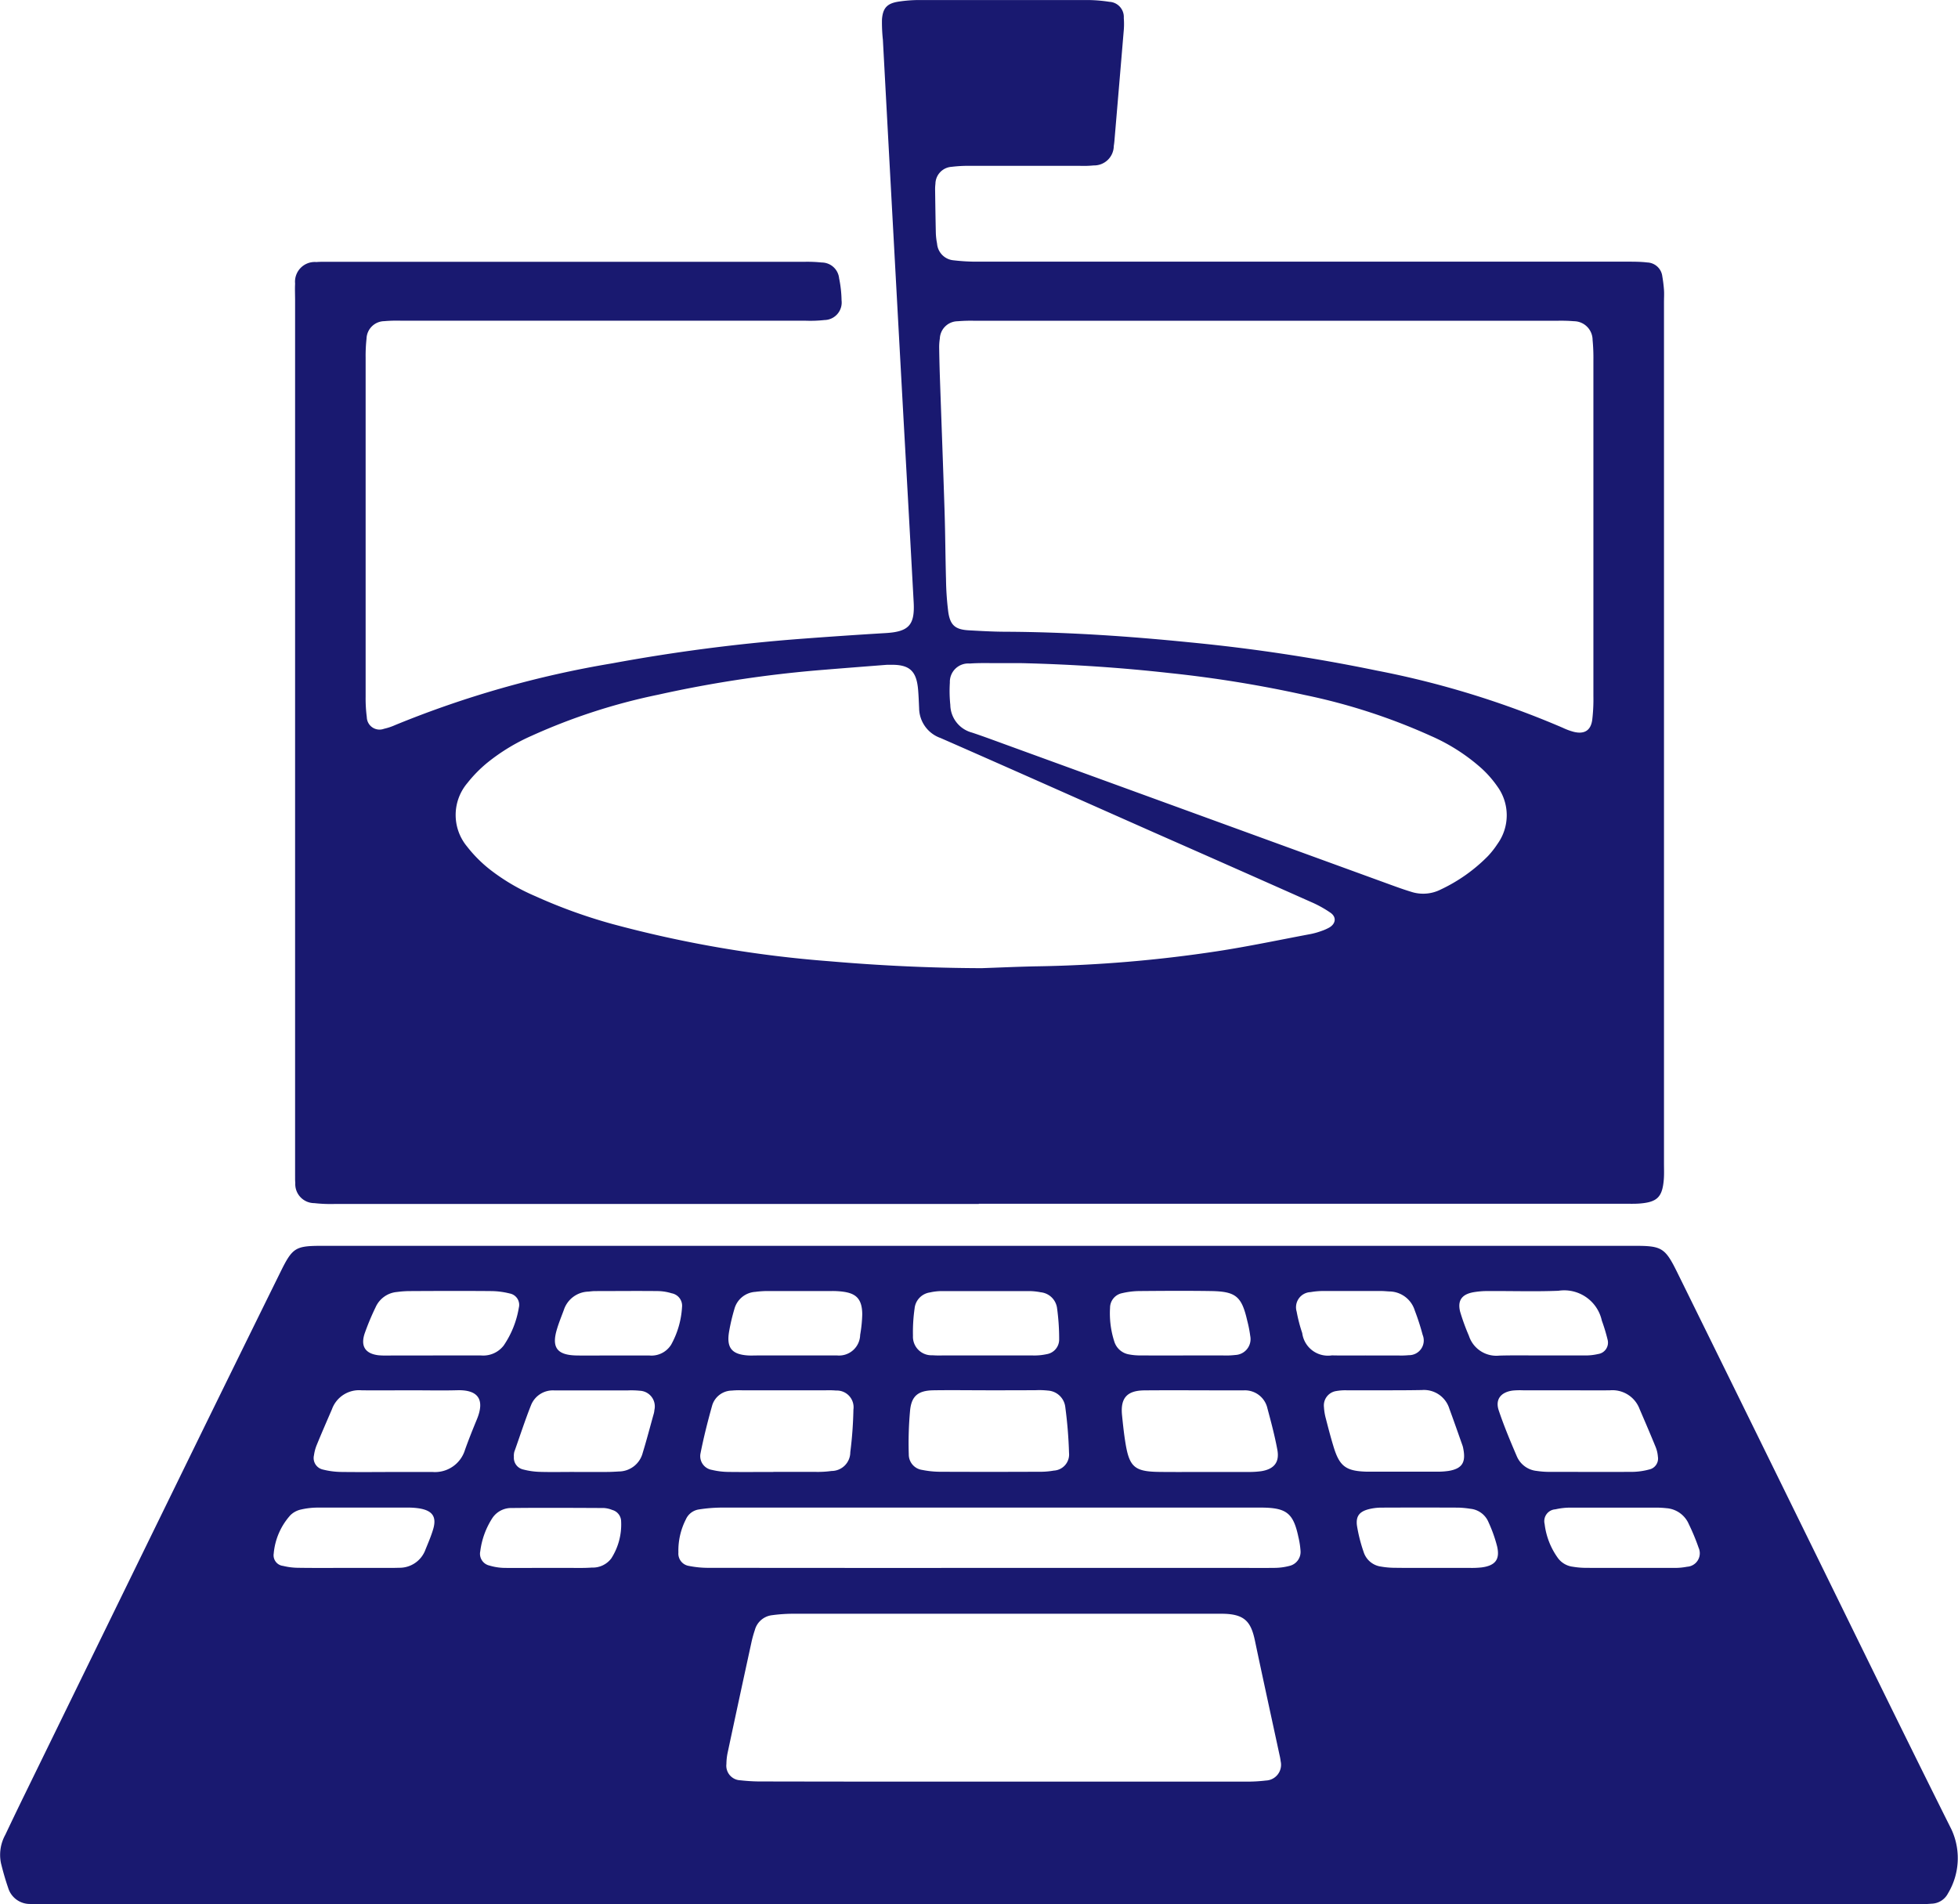
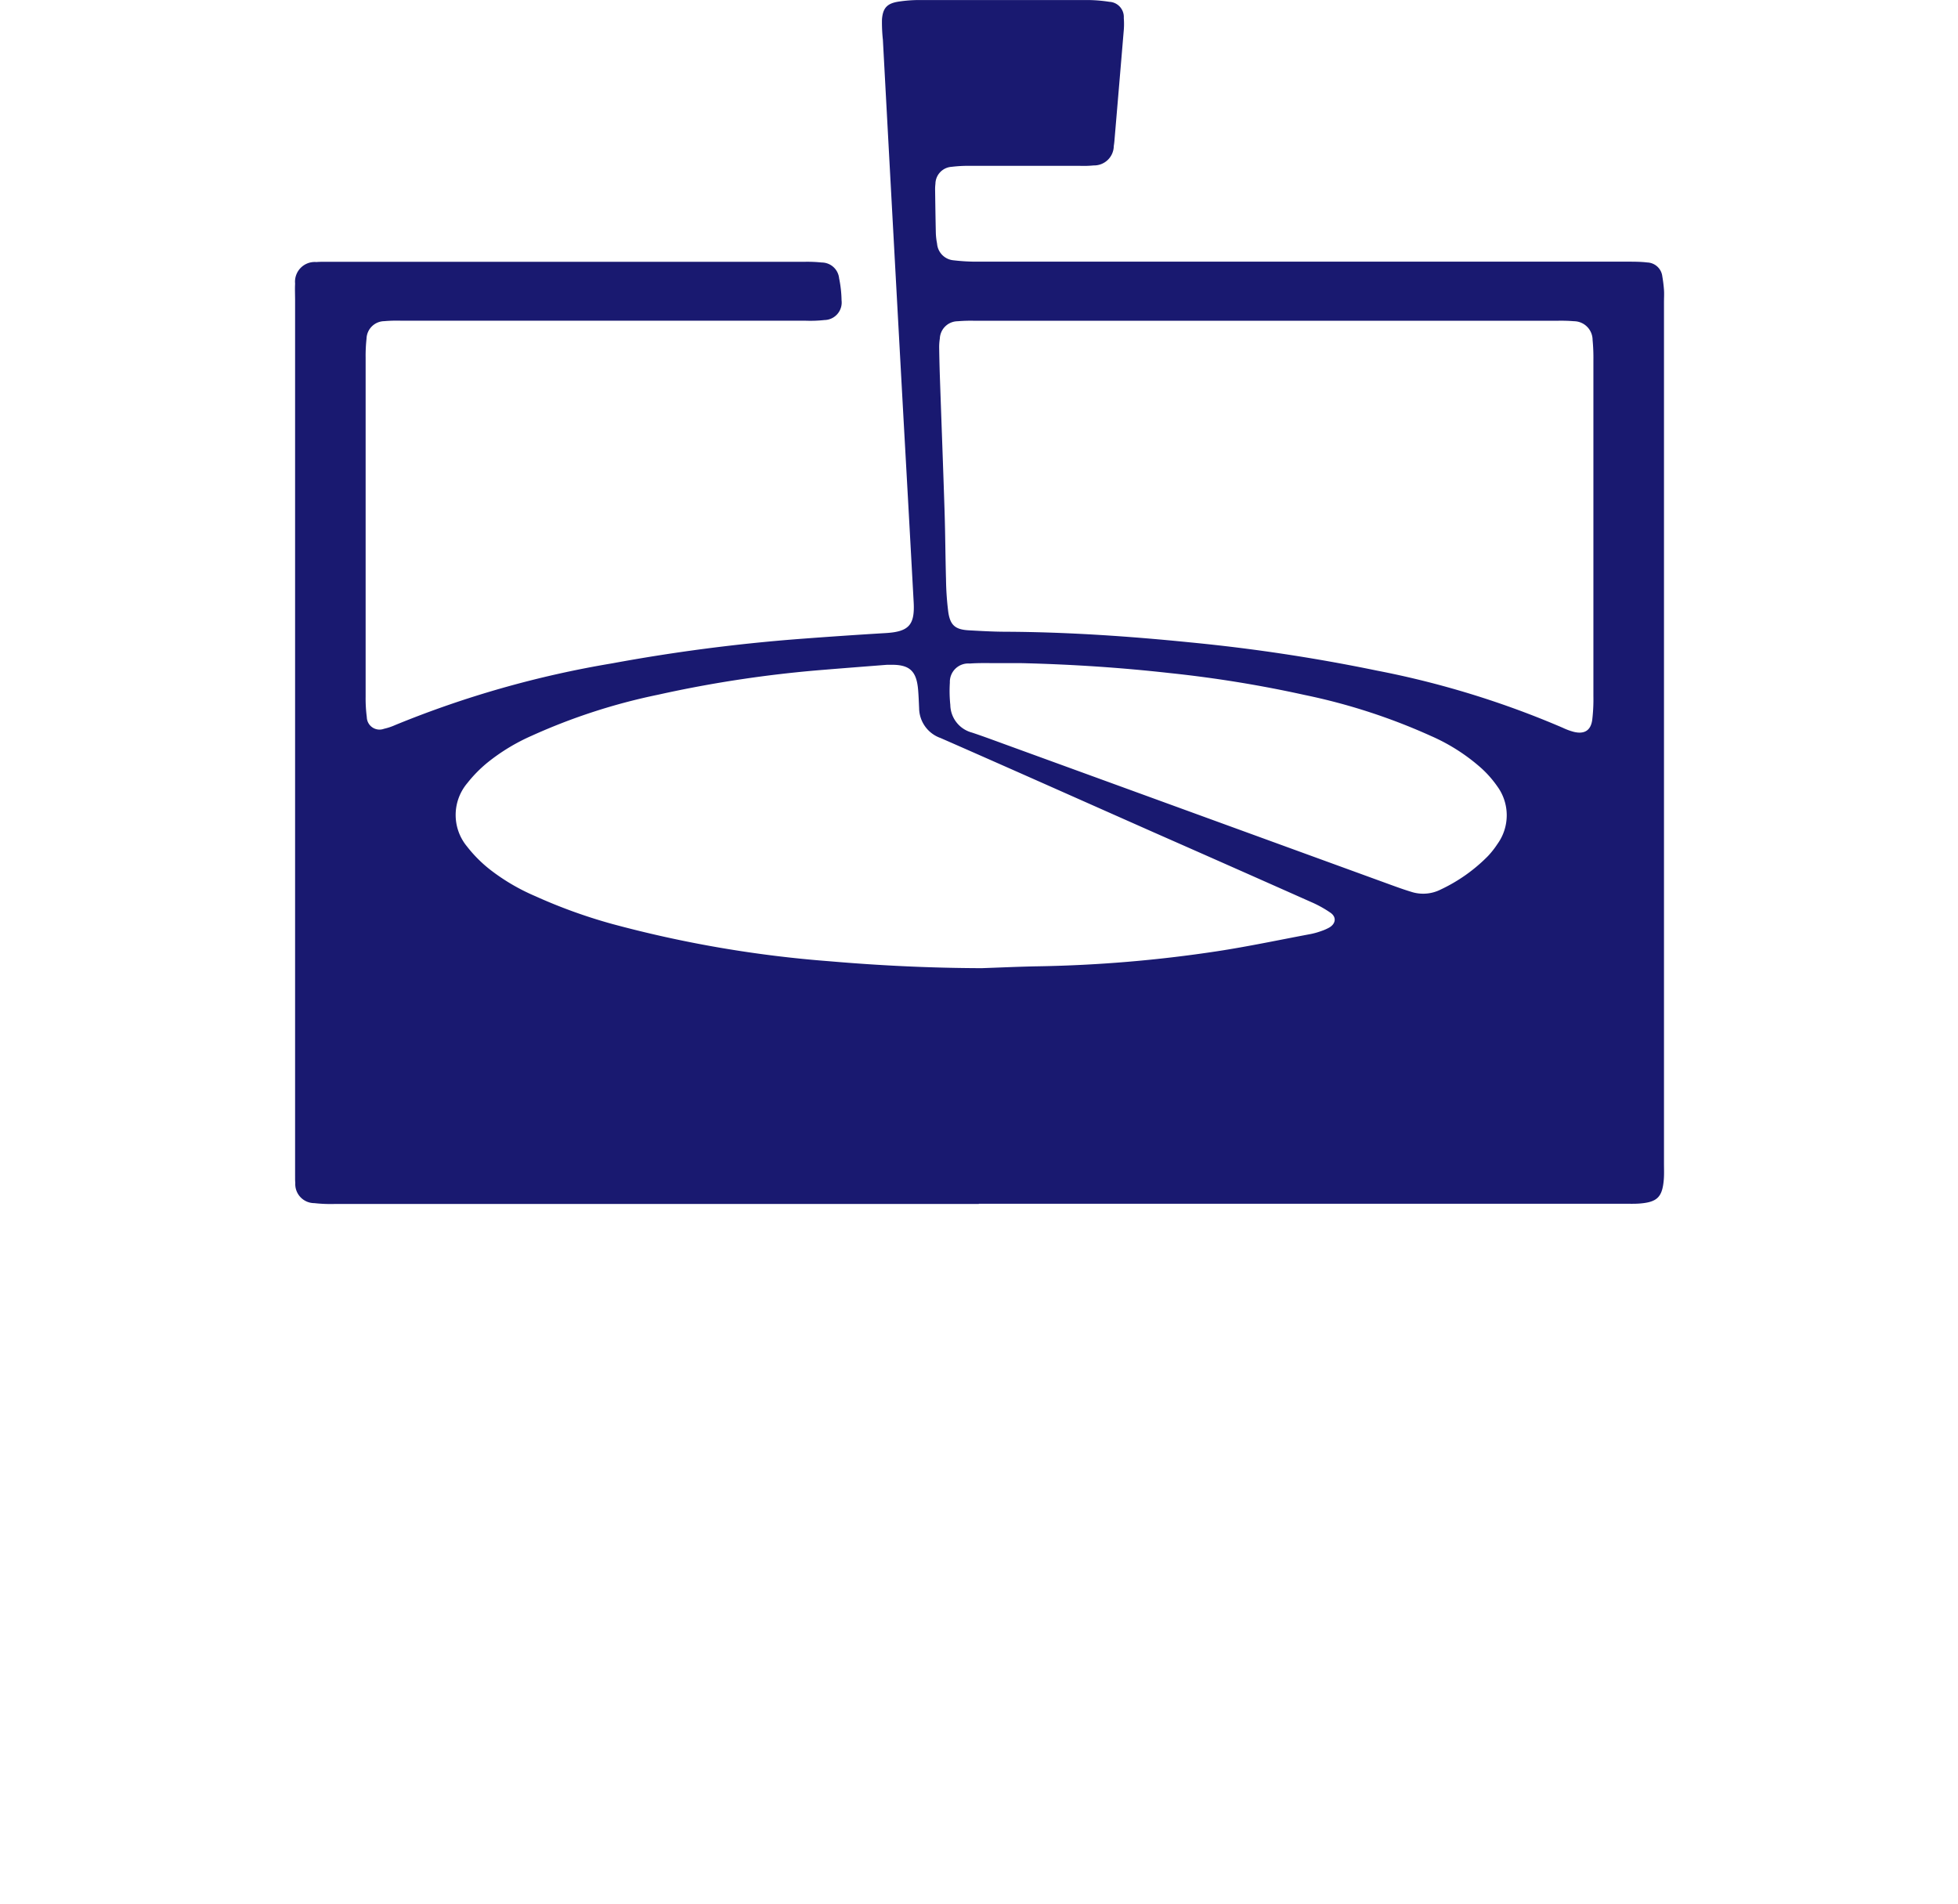
<svg xmlns="http://www.w3.org/2000/svg" width="70.259" height="68.328" viewBox="0 0 70.259 68.328">
  <g id="グループ_578" data-name="グループ 578" transform="translate(-159.712 -52.08)">
-     <path id="パス_353" data-name="パス 353" d="M194.84,158.441H161.463c-.225,0-.451,0-.676-.009a.814.814,0,0,1-.784-.584c-.1-.289-.184-.586-.257-.884a1.487,1.487,0,0,1,.155-1.012q.355-.75.719-1.494,3.006-6.153,6.014-12.306,1.566-3.2,3.141-6.395c.436-.884.535-.941,1.514-.941h47.083c.966,0,1.088.069,1.519.942q2.254,4.573,4.5,9.15c1.779,3.619,3.544,7.246,5.347,10.853a2.452,2.452,0,0,1-.124,2.287.685.685,0,0,1-.6.374c-.224.021-.451.018-.675.018Zm.9-4.4q4.3,0,8.6,0a5.84,5.84,0,0,0,.8-.039.565.565,0,0,0,.526-.691,2.047,2.047,0,0,0-.044-.241c-.293-1.361-.592-2.72-.878-4.082-.147-.7-.376-.977-1.239-.97-.533,0-1.065,0-1.6,0q-6.883,0-13.765,0a5.729,5.729,0,0,0-.732.053.725.725,0,0,0-.611.536,4.014,4.014,0,0,0-.129.474q-.425,1.95-.841,3.9a2.016,2.016,0,0,0-.049.425.523.523,0,0,0,.5.588,6.785,6.785,0,0,0,.859.042Q191.436,154.045,195.739,154.041Zm-.558-7.669h8.784c.492,0,.983.006,1.475,0a2.139,2.139,0,0,0,.544-.072.515.515,0,0,0,.393-.553,2.978,2.978,0,0,0-.076-.485c-.18-.849-.424-1.045-1.305-1.053h-3.747q-7.832,0-15.665,0a5.468,5.468,0,0,0-.791.066.608.608,0,0,0-.472.359,2.461,2.461,0,0,0-.267,1.185.448.448,0,0,0,.385.484,3.5,3.5,0,0,0,.729.067Q190.175,146.376,195.181,146.373Zm.043-6.372h0c-.676,0-1.352-.01-2.027,0-.535.011-.774.2-.828.709a12.732,12.732,0,0,0-.048,1.593.557.557,0,0,0,.486.556,3.339,3.339,0,0,0,.608.065q1.782.008,3.563,0a2.826,2.826,0,0,0,.549-.042.579.579,0,0,0,.544-.635,15.918,15.918,0,0,0-.135-1.65.669.669,0,0,0-.625-.586,2.834,2.834,0,0,0-.428-.014C196.331,140,195.778,140,195.225,140Zm7.718,2.93c.511,0,1.023,0,1.534,0a3.219,3.219,0,0,0,.49-.027c.459-.072.663-.318.581-.764-.092-.5-.225-1-.357-1.491a.827.827,0,0,0-.862-.645c-.144,0-.287,0-.431,0-1.043,0-2.087-.009-3.131,0-.621.008-.854.282-.793.89.035.346.071.693.129,1.035.138.821.333.987,1.181,1C201.837,142.936,202.389,142.93,202.942,142.93ZM174.463,140c-.593,0-1.187.008-1.78,0a1.034,1.034,0,0,0-1.059.678c-.186.431-.374.862-.553,1.3a1.534,1.534,0,0,0-.093.355.423.423,0,0,0,.326.512,2.83,2.83,0,0,0,.664.085c.757.01,1.513,0,2.271,0h.982a1.125,1.125,0,0,0,1.177-.795c.13-.365.275-.726.423-1.085.3-.72.047-1.073-.7-1.052C175.568,140.013,175.015,140,174.463,140Zm13,2.928c.512,0,1.024,0,1.536,0a3.606,3.606,0,0,0,.551-.033.673.673,0,0,0,.673-.672,14.022,14.022,0,0,0,.112-1.528.6.6,0,0,0-.619-.686,3.084,3.084,0,0,0-.367-.009h-3.011a2.866,2.866,0,0,0-.367.01.749.749,0,0,0-.7.52c-.16.569-.306,1.145-.421,1.726a.5.5,0,0,0,.407.6,2.647,2.647,0,0,0,.606.073C186.4,142.936,186.929,142.93,187.461,142.93ZM215.893,140c-.511,0-1.021,0-1.531,0a2.856,2.856,0,0,0-.367.009c-.432.057-.64.322-.5.724.188.559.418,1.106.651,1.649a.871.871,0,0,0,.715.512,2.98,2.98,0,0,0,.427.033c1,0,2,.005,3,0a2.443,2.443,0,0,0,.6-.085.4.4,0,0,0,.314-.462,1.147,1.147,0,0,0-.084-.354c-.185-.453-.377-.9-.572-1.352a1.04,1.04,0,0,0-1.06-.674C216.955,140.008,216.425,140,215.893,140Zm-35.572,2.93c.39,0,.778,0,1.168,0,.143,0,.286-.008.429-.017a.891.891,0,0,0,.857-.67c.144-.47.267-.945.4-1.418a.736.736,0,0,0,.019-.12.562.562,0,0,0-.526-.689,2.978,2.978,0,0,0-.428-.012c-.779,0-1.557,0-2.335,0-.1,0-.2,0-.307,0a.843.843,0,0,0-.83.527c-.219.55-.4,1.114-.6,1.674a.552.552,0,0,0-.016.182.429.429,0,0,0,.336.455,2.641,2.641,0,0,0,.6.085C179.5,142.939,179.913,142.929,180.322,142.93Zm29-2.93c-.43,0-.86,0-1.289,0a1.836,1.836,0,0,0-.366.026.521.521,0,0,0-.447.571,2.018,2.018,0,0,0,.07.423c.086.336.174.673.274,1,.214.708.444.88,1.191.9h.123c.8,0,1.6,0,2.394,0a2.689,2.689,0,0,0,.428-.028c.473-.081.615-.3.523-.781a.842.842,0,0,0-.028-.12c-.157-.443-.311-.887-.474-1.328a.953.953,0,0,0-.988-.672C210.26,140,209.789,140,209.318,140Zm-14.253-1.25c.572,0,1.143,0,1.715,0a2.042,2.042,0,0,0,.485-.046.532.532,0,0,0,.45-.515,8.079,8.079,0,0,0-.078-1.154.658.658,0,0,0-.584-.552,2.215,2.215,0,0,0-.426-.043q-1.563,0-3.125,0a1.983,1.983,0,0,0-.425.049.644.644,0,0,0-.55.579,5.966,5.966,0,0,0-.058.975.666.666,0,0,0,.7.7,3.47,3.47,0,0,0,.367.006Zm-19.811,0h0c.573,0,1.147,0,1.719,0a.925.925,0,0,0,.81-.357,3.385,3.385,0,0,0,.543-1.355.415.415,0,0,0-.328-.512,2.791,2.791,0,0,0-.665-.086c-.962-.009-1.924-.005-2.886,0a3.515,3.515,0,0,0-.489.032.927.927,0,0,0-.768.541,9.017,9.017,0,0,0-.4.96c-.146.455.035.714.5.77a3.094,3.094,0,0,0,.368.009Zm-3.131,7.623h1.534c.122,0,.245,0,.367-.005a.989.989,0,0,0,.951-.649c.1-.247.206-.491.28-.744.125-.431-.025-.652-.477-.733a2.492,2.492,0,0,0-.426-.033c-1.083,0-2.167,0-3.251,0a2.673,2.673,0,0,0-.6.071.778.778,0,0,0-.37.2,2.365,2.365,0,0,0-.6,1.377.383.383,0,0,0,.336.444,2.339,2.339,0,0,0,.545.068C170.979,146.378,171.551,146.373,172.124,146.373Zm42.92-7.623c.51,0,1.021,0,1.531,0a2.03,2.03,0,0,0,.483-.052.412.412,0,0,0,.341-.5,6.441,6.441,0,0,0-.211-.7,1.381,1.381,0,0,0-1.559-1.069c-.836.033-1.674.005-2.51.01a3,3,0,0,0-.548.044c-.412.078-.567.3-.466.7a7.679,7.679,0,0,0,.314.861,1.035,1.035,0,0,0,1.093.711C214.023,138.741,214.535,138.75,215.044,138.75Zm3.124,7.623c.532,0,1.063,0,1.594,0a2.319,2.319,0,0,0,.487-.042.484.484,0,0,0,.413-.68,7.624,7.624,0,0,0-.352-.848.948.948,0,0,0-.809-.573,3.331,3.331,0,0,0-.367-.02c-1.022,0-2.044,0-3.066,0a2.429,2.429,0,0,0-.545.061.425.425,0,0,0-.387.527,2.611,2.611,0,0,0,.49,1.239.783.783,0,0,0,.522.294,2.937,2.937,0,0,0,.487.04C217.145,146.375,217.657,146.373,218.168,146.373Zm-15.976-7.623c.471,0,.942,0,1.413,0a2.832,2.832,0,0,0,.429-.017.57.57,0,0,0,.538-.684,4.256,4.256,0,0,0-.106-.541c-.2-.877-.407-1.054-1.3-1.069-.86-.013-1.72-.007-2.581,0a2.8,2.8,0,0,0-.606.075.537.537,0,0,0-.437.526,3.3,3.3,0,0,0,.153,1.212.668.668,0,0,0,.531.461,2.121,2.121,0,0,0,.426.036C201.167,138.752,201.68,138.75,202.191,138.75Zm-14.035,0h1.29c.1,0,.205,0,.307,0a.757.757,0,0,0,.821-.738,4.925,4.925,0,0,0,.075-.731c0-.608-.27-.765-.71-.822a2.96,2.96,0,0,0-.367-.021q-1.166,0-2.334,0a3.685,3.685,0,0,0-.428.03.833.833,0,0,0-.752.627,6.941,6.941,0,0,0-.183.776c-.108.6.086.844.685.879.1.006.2,0,.307,0Zm23.006,7.623c.43,0,.859,0,1.288,0a3.241,3.241,0,0,0,.428-.018c.485-.065.66-.284.553-.75a5.016,5.016,0,0,0-.306-.863.788.788,0,0,0-.656-.491,3.392,3.392,0,0,0-.425-.041q-1.379-.006-2.757,0a1.9,1.9,0,0,0-.425.047c-.36.083-.507.246-.461.6a5.616,5.616,0,0,0,.24.946.758.758,0,0,0,.626.523,2.918,2.918,0,0,0,.486.043C210.223,146.376,210.693,146.373,211.163,146.373Zm-31.875,0h0c.286,0,.572,0,.857,0,.265,0,.532.008.8-.012a.832.832,0,0,0,.7-.329A2.254,2.254,0,0,0,182,144.7a.43.43,0,0,0-.318-.406.945.945,0,0,0-.3-.07c-1.1-.005-2.2-.012-3.307,0a.812.812,0,0,0-.687.348,2.836,2.836,0,0,0-.442,1.2.433.433,0,0,0,.33.517,2.006,2.006,0,0,0,.54.084C178.307,146.379,178.8,146.372,179.288,146.372Zm29.438-7.622c.388,0,.776,0,1.165,0a2.783,2.783,0,0,0,.368-.011.528.528,0,0,0,.5-.729,8.554,8.554,0,0,0-.282-.873.967.967,0,0,0-.922-.685c-.1-.006-.2-.016-.306-.016-.674,0-1.35,0-2.023,0a2.677,2.677,0,0,0-.488.04.544.544,0,0,0-.5.7,5.509,5.509,0,0,0,.2.77.931.931,0,0,0,1.064.8C207.908,138.756,208.317,138.75,208.725,138.75Zm-27.065,0h0c.45,0,.9,0,1.348,0a.832.832,0,0,0,.785-.39,3.156,3.156,0,0,0,.389-1.341.454.454,0,0,0-.369-.5,1.778,1.778,0,0,0-.48-.08c-.756-.009-1.512,0-2.268,0-.082,0-.163.011-.244.019a.955.955,0,0,0-.878.653c-.084.23-.179.457-.248.691-.2.657,0,.928.679.947C180.8,138.759,181.231,138.75,181.66,138.75Z" transform="translate(0 -38.033)" fill="#191970" fill-rule="evenodd" />
    <path id="パス_354" data-name="パス 354" d="M203.842,95.281H180.732a5.294,5.294,0,0,1-.735-.03.684.684,0,0,1-.682-.727c-.009-.082-.006-.164-.007-.245,0-.165,0-.329,0-.492V62.87c0-.205-.01-.411,0-.614a.708.708,0,0,1,.764-.773c.163-.013.327-.009.492-.009q8.511,0,17.024,0a4.954,4.954,0,0,1,.614.025.63.63,0,0,1,.627.568,4.252,4.252,0,0,1,.088.792.629.629,0,0,1-.616.705,4.676,4.676,0,0,1-.674.024l-14.506,0a5.163,5.163,0,0,0-.614.016.648.648,0,0,0-.636.63,5.62,5.62,0,0,0-.032.674q0,6.085,0,12.17a5.129,5.129,0,0,0,.042.735.457.457,0,0,0,.616.418,2.153,2.153,0,0,0,.406-.136,36.2,36.2,0,0,1,7.78-2.212,63.909,63.909,0,0,1,6.758-.879q1.531-.116,3.063-.208c.825-.05,1.047-.286,1-1.114q-.179-3.281-.363-6.561-.184-3.341-.366-6.683-.189-3.464-.375-6.929a5.774,5.774,0,0,1-.033-.733c.033-.42.192-.578.609-.64a5.04,5.04,0,0,1,.733-.055q3.012,0,6.023,0a5.362,5.362,0,0,1,.794.064.545.545,0,0,1,.518.58,2.718,2.718,0,0,1,0,.43q-.164,1.958-.331,3.917c-.006.082-.014.163-.028.244a.706.706,0,0,1-.72.7,3.8,3.8,0,0,1-.491.015c-1.312,0-2.622,0-3.933,0a4.92,4.92,0,0,0-.674.035.621.621,0,0,0-.582.608,1.7,1.7,0,0,0-.011.246c.007.512.014,1.023.026,1.535a2.322,2.322,0,0,0,.044.366.651.651,0,0,0,.6.6,7.1,7.1,0,0,0,.733.048q5.009,0,10.018,0,6.7,0,13.4,0c.245,0,.492,0,.735.029a.564.564,0,0,1,.538.5,4.878,4.878,0,0,1,.06.486c.01.143,0,.287,0,.43q0,15.458,0,30.915c0,.185.008.37-.005.553-.049.646-.229.832-.863.883-.183.015-.368.008-.553.008H203.842ZM214.147,63.59H203.7a5.548,5.548,0,0,0-.614.017.648.648,0,0,0-.643.622,1.983,1.983,0,0,0-.023.367q.008.522.026,1.043c.055,1.594.116,3.189.167,4.784.026.817.029,1.637.052,2.456a10.256,10.256,0,0,0,.081,1.161c.069.479.256.63.735.657.428.024.857.049,1.286.051,2.233.009,4.457.16,6.678.384a63.162,63.162,0,0,1,6.673,1.009,32.551,32.551,0,0,1,6.675,2.052,2.253,2.253,0,0,0,.4.148c.378.092.608-.049.66-.429a6.219,6.219,0,0,0,.042-.858q0-6.021,0-12.04a6.824,6.824,0,0,0-.029-.736.675.675,0,0,0-.667-.672,5.809,5.809,0,0,0-.614-.016Zm-10.2,23.23c.674-.023,1.349-.055,2.023-.067a48.04,48.04,0,0,0,6.417-.539c1.132-.173,2.253-.411,3.379-.622a2.586,2.586,0,0,0,.353-.1,1.755,1.755,0,0,0,.281-.12c.249-.135.289-.379.065-.538a4.067,4.067,0,0,0-.694-.385q-2.832-1.26-5.668-2.509c-2.544-1.127-5.085-2.261-7.633-3.378a1.148,1.148,0,0,1-.77-1.074c-.011-.225-.018-.45-.038-.674-.06-.671-.317-.895-1-.879-.041,0-.082,0-.123,0-.754.059-1.509.117-2.262.179a43.327,43.327,0,0,0-5.944.894,21.5,21.5,0,0,0-4.543,1.476,7.052,7.052,0,0,0-1.571.953,4.74,4.74,0,0,0-.729.74,1.772,1.772,0,0,0-.017,2.272,4.817,4.817,0,0,0,.817.824,7.343,7.343,0,0,0,1.636.963,18.92,18.92,0,0,0,2.768,1,42.152,42.152,0,0,0,7.792,1.336C200.307,86.729,202.126,86.815,203.949,86.82Zm1.426-10.945c-.22,0-.548,0-.875,0s-.655-.01-.981.014a.66.66,0,0,0-.714.683,4.784,4.784,0,0,0,.016.8,1.045,1.045,0,0,0,.776.994c.407.135.809.286,1.214.433q6.919,2.519,13.838,5.039c.231.084.462.167.7.239a1.394,1.394,0,0,0,1.073-.081,5.878,5.878,0,0,0,1.693-1.2,3.164,3.164,0,0,0,.34-.433,1.76,1.76,0,0,0-.011-2.073,3.838,3.838,0,0,0-.565-.643,6.819,6.819,0,0,0-1.8-1.154,21.641,21.641,0,0,0-4.543-1.476,43.5,43.5,0,0,0-4.844-.786C208.956,76.037,207.223,75.92,205.376,75.875Z" transform="translate(-9.007 0)" fill="#191970" fill-rule="evenodd" />
  </g>
</svg>